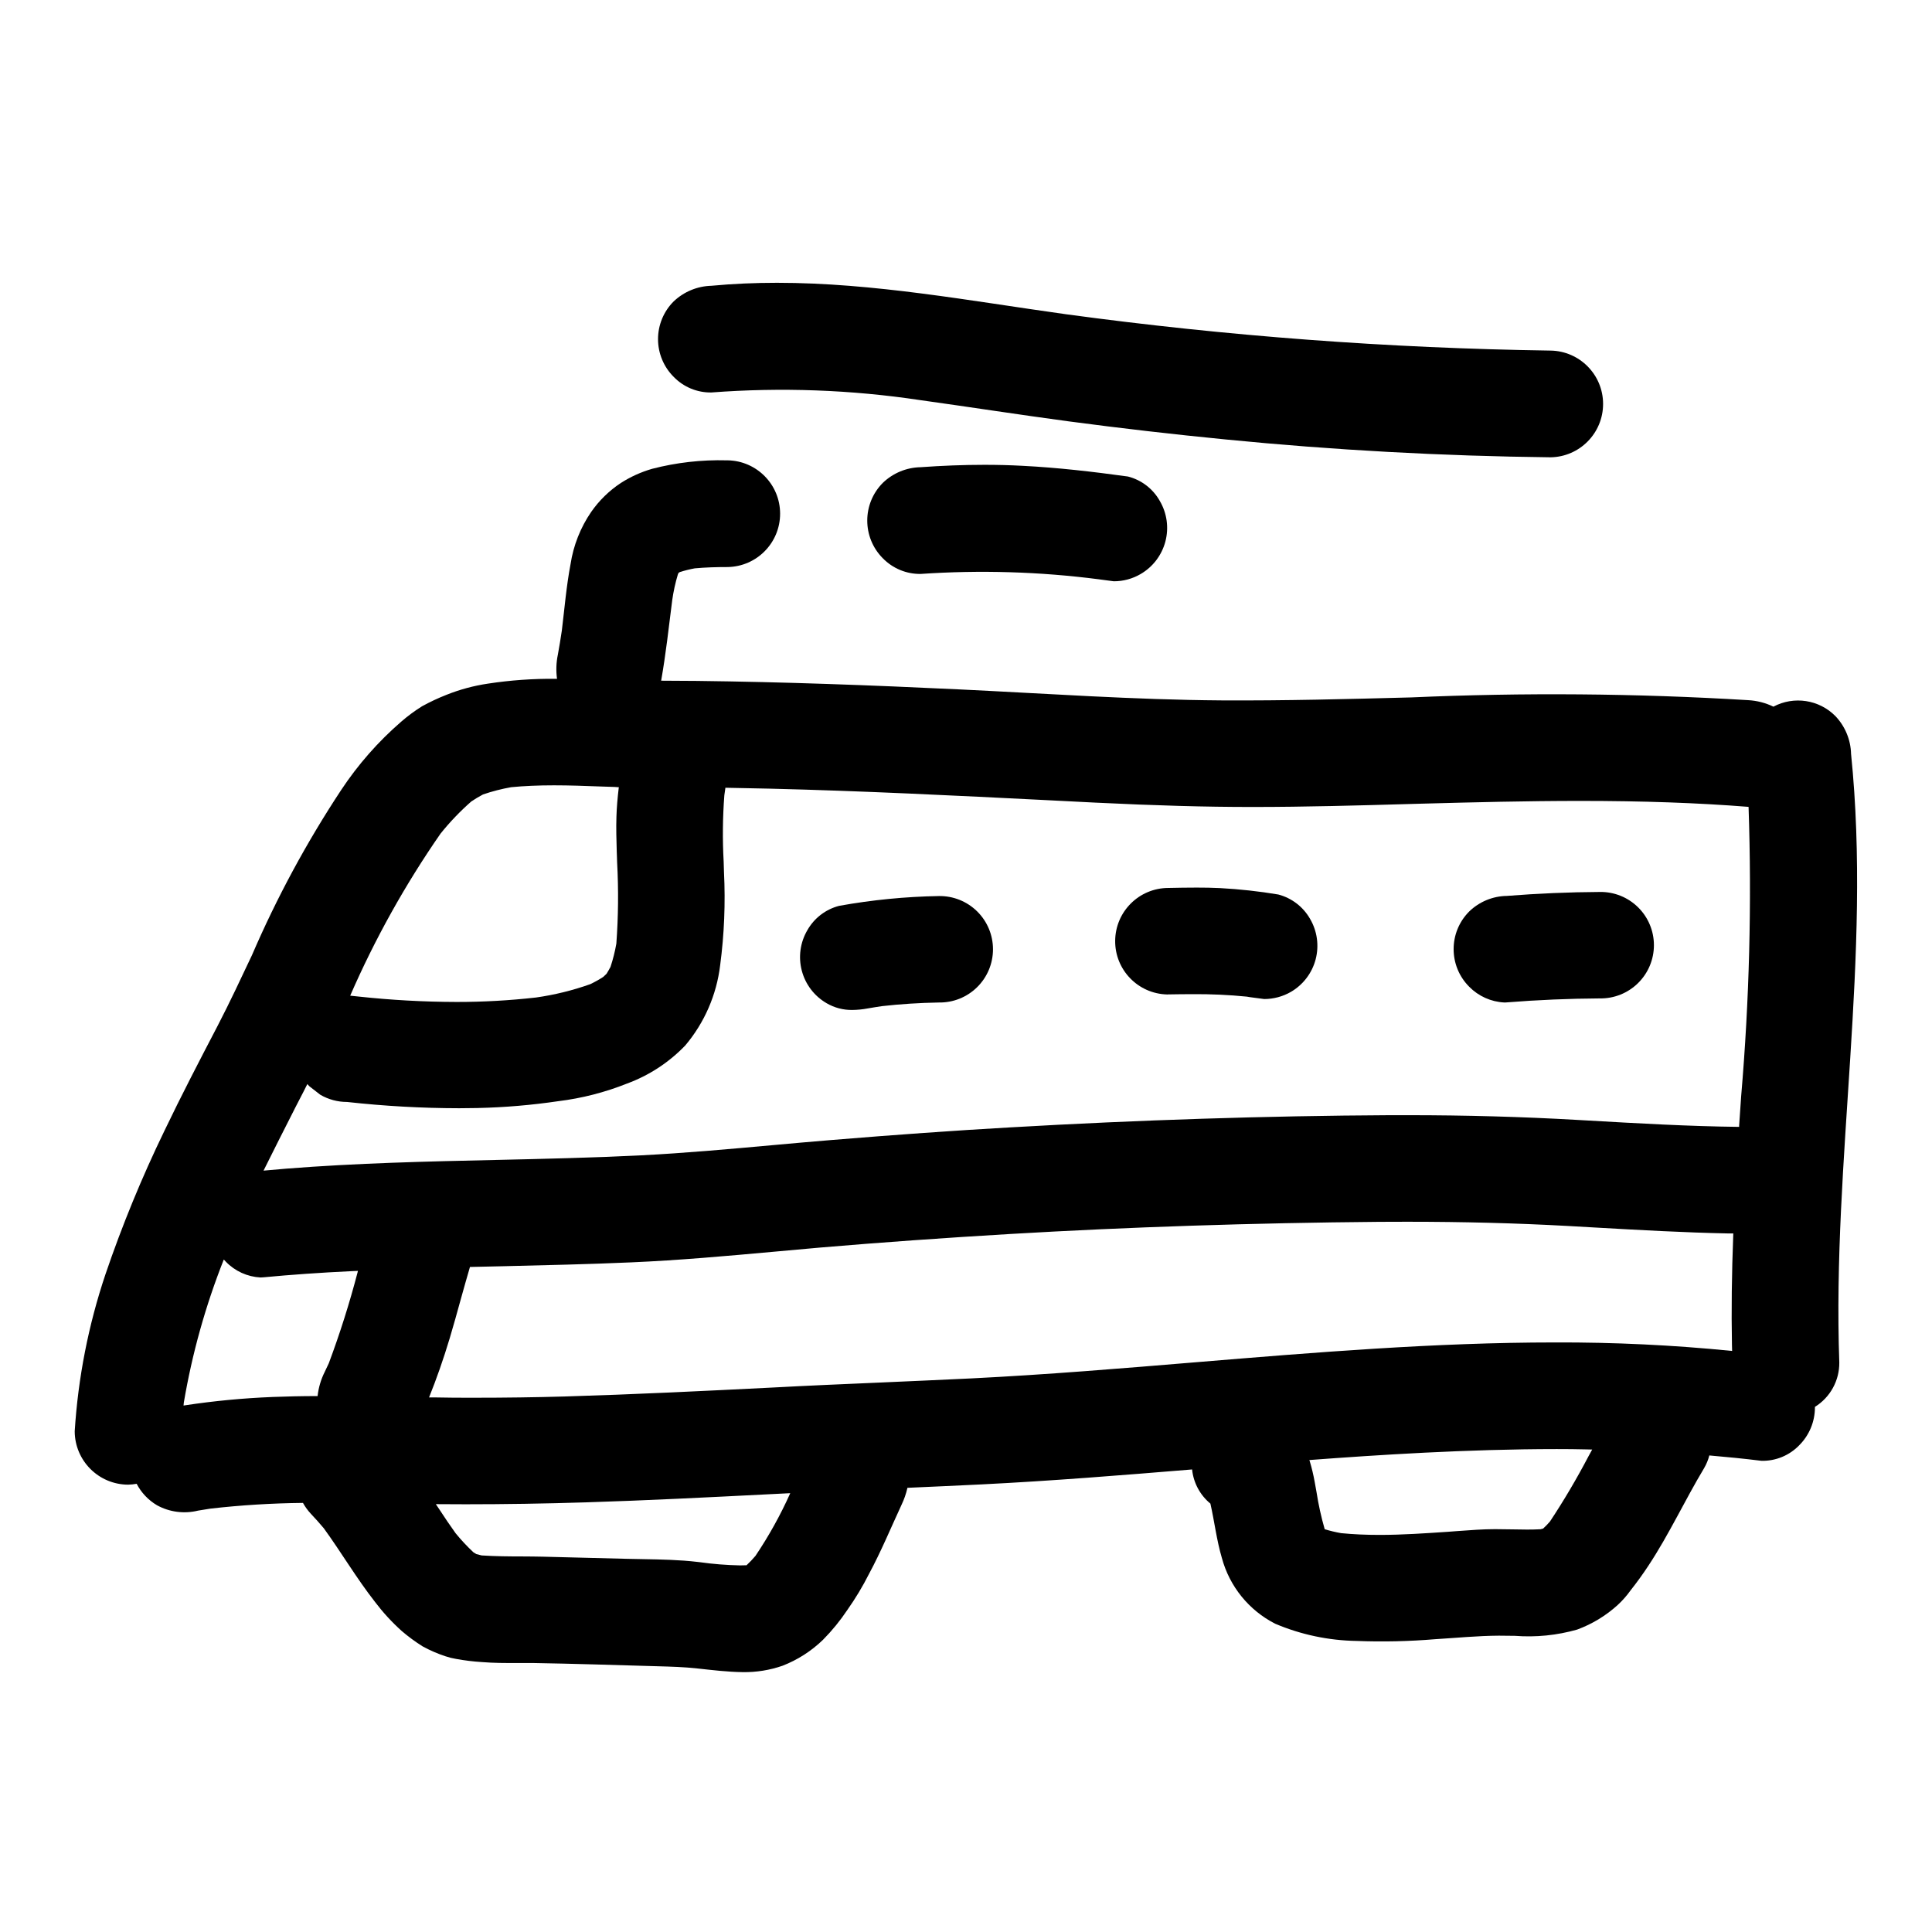
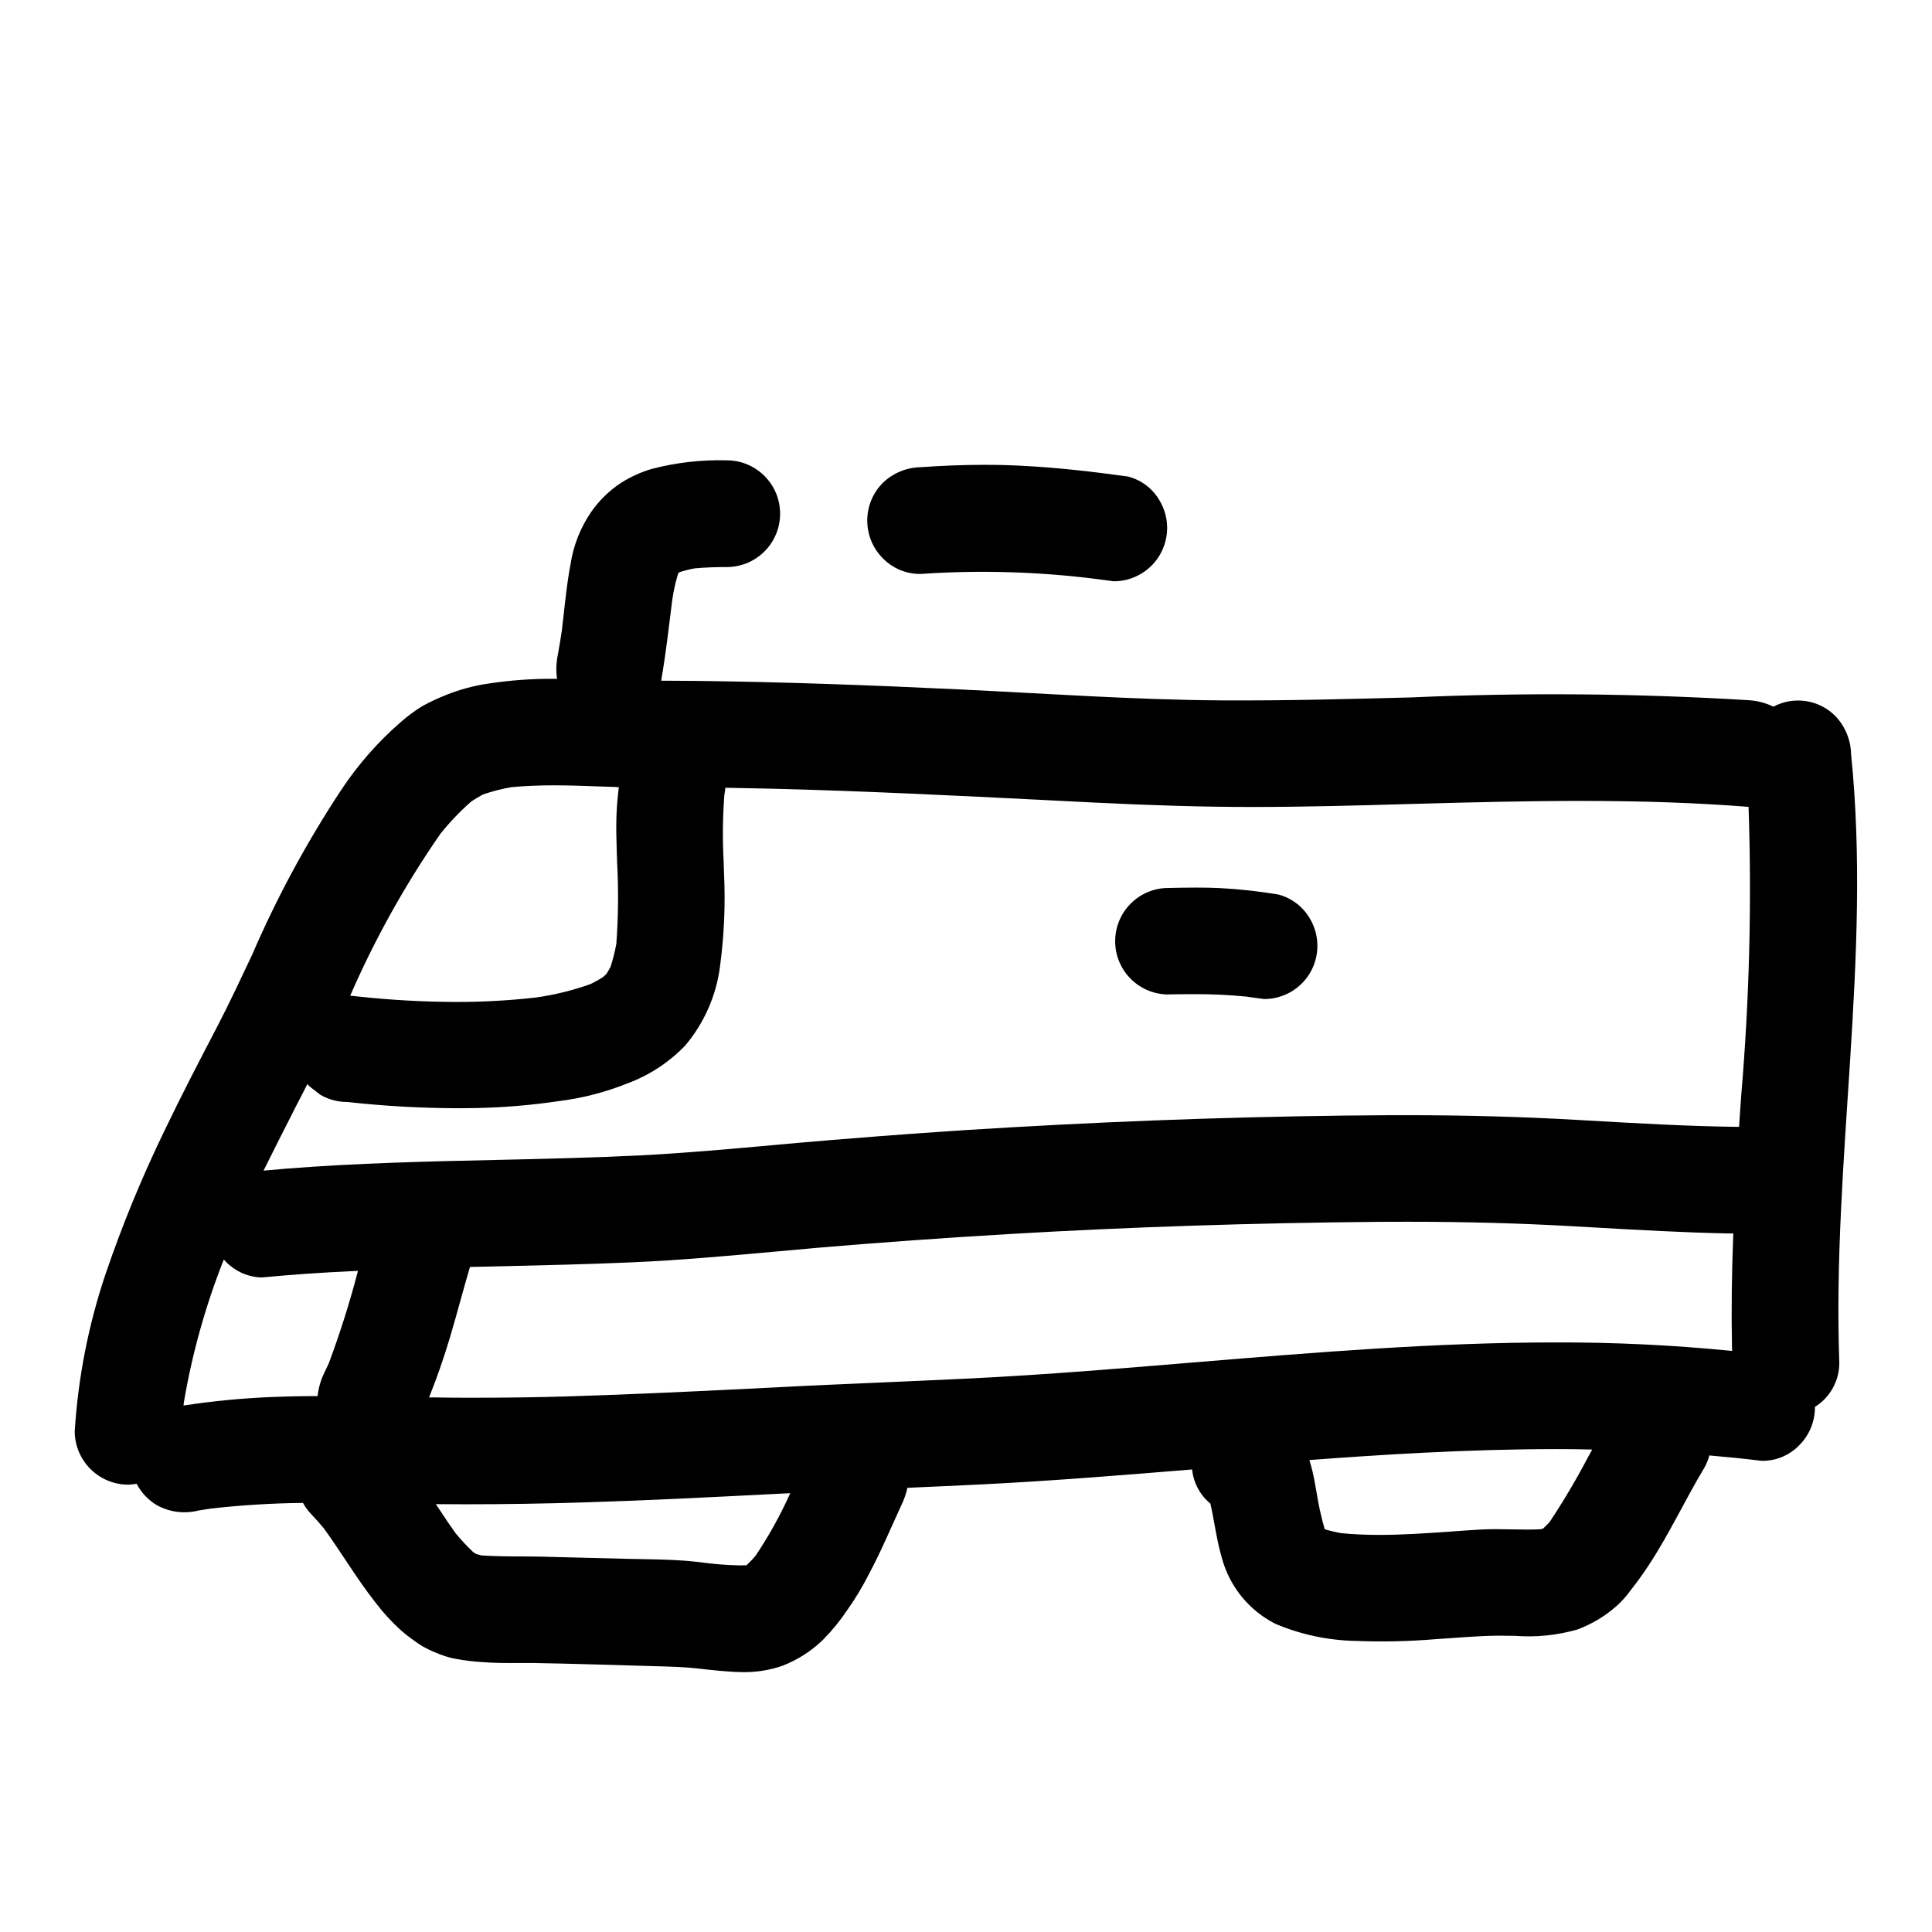
<svg xmlns="http://www.w3.org/2000/svg" fill="#000000" width="800px" height="800px" version="1.1" viewBox="144 144 512 512">
  <g>
    <path d="m634.55 343.78c-0.094-3.731-1.57-7.293-4.141-10-4.32-4.379-11.008-5.398-16.438-2.508-2.094-1.016-4.371-1.598-6.691-1.723-29.723-1.797-59.516-2.043-89.262-0.727-16.793 0.441-33.57 0.887-50.348 0.789-23.195-0.156-46.395-1.816-69.57-2.918-23.176-1.102-46.273-1.969-69.422-2.242-3.148-0.039-6.297-0.047-9.465-0.059 1.238-7.043 2.023-14.129 2.918-21.215l-0.004-0.004c0.332-2.379 0.844-4.727 1.539-7.023 0.066-0.125 0.137-0.25 0.207-0.375 0.102-0.062 0.203-0.121 0.312-0.176 1.289-0.41 2.606-0.738 3.934-0.98 2.898-0.266 5.793-0.344 8.711-0.344 7.719-0.129 13.906-6.422 13.906-14.141s-6.188-14.012-13.906-14.141h-0.277 0.004c-6.648-0.176-13.293 0.578-19.73 2.246-2.941 0.848-5.742 2.117-8.316 3.766-3.082 2.039-5.746 4.644-7.856 7.68-2.836 4.141-4.699 8.867-5.457 13.824-1.102 5.793-1.594 11.719-2.305 17.574-0.32 2.172-0.676 4.332-1.07 6.488h-0.004c-0.426 2.082-0.492 4.219-0.203 6.32h-0.336c-6.019-0.059-12.039 0.371-17.992 1.281-3.746 0.555-7.414 1.543-10.934 2.949-2.242 0.879-4.422 1.898-6.527 3.059-1.941 1.215-3.785 2.578-5.512 4.078-6.082 5.266-11.418 11.336-15.863 18.039-9.172 13.887-17.098 28.559-23.684 43.84-2.949 6.242-5.875 12.504-9.055 18.637-4.816 9.242-9.637 18.5-14.141 27.902-5.992 12.352-11.215 25.062-15.637 38.062-4.512 13.441-7.246 27.418-8.137 41.566 0.035 7.797 6.344 14.109 14.141 14.145 0.762-0.016 1.523-0.094 2.273-0.23 1.227 2.359 3.094 4.328 5.383 5.684 3.32 1.824 7.207 2.332 10.891 1.426 1.094-0.188 2.176-0.367 3.281-0.531 8.141-0.926 16.328-1.43 24.523-1.512 0.574 1.039 1.273 2.004 2.086 2.875 1.18 1.254 2.332 2.527 3.438 3.852 4.648 6.406 8.66 13.246 13.551 19.496h-0.004c2.125 2.801 4.508 5.398 7.125 7.746 1.734 1.484 3.578 2.836 5.512 4.051 1.93 1.055 3.953 1.934 6.043 2.621 0.918 0.309 1.863 0.547 2.824 0.703 2.277 0.418 4.578 0.699 6.891 0.84 3.051 0.254 6.144 0.254 9.215 0.242h4.141c11.055 0.188 22.117 0.543 33.172 0.863 3.543 0.098 7.027 0.195 10.547 0.586 4.012 0.441 7.973 0.918 12.008 0.973h0.004c3.582 0.055 7.144-0.52 10.523-1.691 4.004-1.555 7.656-3.894 10.738-6.883 2.398-2.426 4.559-5.074 6.453-7.91 2.144-3.039 4.066-6.231 5.742-9.555 3.191-5.93 5.777-12.176 8.605-18.281 0.691-1.445 1.223-2.961 1.574-4.527 6.555-0.293 13.105-0.578 19.66-0.906 18.59-0.926 37.184-2.43 55.777-3.961v0.004c0.363 3.539 2.109 6.789 4.852 9.051 1.082 4.773 1.637 9.656 3.027 14.363 2.027 7.562 7.164 13.906 14.137 17.465 6.816 2.894 14.129 4.441 21.531 4.562 6.984 0.273 13.977 0.117 20.941-0.465 5.602-0.344 11.203-0.898 16.812-0.93 1.395 0 2.805 0.023 4.211 0.043 5.566 0.434 11.164-0.129 16.531-1.656 3.977-1.465 7.637-3.684 10.77-6.539 1.258-1.164 2.394-2.457 3.391-3.856 1.703-2.152 3.258-4.305 4.762-6.594 5.457-8.266 9.633-17.32 14.738-25.816h-0.004c0.613-1.047 1.074-2.172 1.371-3.344 4.617 0.395 9.234 0.855 13.852 1.426v-0.004c3.762 0.078 7.387-1.426 9.996-4.141 2.648-2.652 4.137-6.246 4.141-9.996v-0.156c4.055-2.519 6.504-6.977 6.457-11.75-1.91-53.844 8.605-107.54 3.117-161.31zm-373.78 21.109c2.457-3.059 5.172-5.894 8.121-8.484 1.004-0.68 2.043-1.301 3.113-1.867 2.434-0.832 4.926-1.473 7.457-1.922 3.414-0.332 7.137-0.496 11.355-0.496 4.121 0 8.316 0.152 12.383 0.309l3.664 0.121 0.941 0.066h0.188c-0.344 2.836-0.555 5.379-0.629 7.777-0.109 3.148 0 6.297 0.086 9.398l0.055 1.504 0.043 1.402h0.004c0.379 7.121 0.309 14.258-0.211 21.371-0.367 2.09-0.883 4.148-1.547 6.164-0.332 0.621-0.672 1.215-1.047 1.824-0.289 0.289-0.574 0.566-0.887 0.844l0.004-0.004c-1.098 0.707-2.238 1.348-3.414 1.91-4.668 1.664-9.488 2.848-14.395 3.543-7.004 0.793-14.047 1.188-21.098 1.18-8.656-0.023-17.309-0.5-25.918-1.43l-2.207-0.23h-0.027c6.566-15.074 14.594-29.473 23.965-42.98zm-38.746 73.078 2.406-4.66c0.344-0.668 0.672-1.344 1.012-2.012v0.023-0.023c0.176 0.207 0.395 0.395 0.574 0.605 0.961 0.73 1.902 1.473 2.852 2.211l-0.004 0.004c2.164 1.258 4.621 1.922 7.125 1.918 9.855 1.09 19.766 1.645 29.684 1.66 1.645 0 3.281-0.023 4.93-0.055l-0.004-0.004c7.148-0.16 14.277-0.766 21.348-1.809 6.25-0.766 12.371-2.336 18.219-4.672 5.844-2.148 11.125-5.602 15.438-10.098 5.09-6.035 8.305-13.434 9.246-21.277 1.078-8.168 1.418-16.414 1.012-24.645l-0.086-2.781c-0.324-5.867-0.266-11.746 0.18-17.605l0.277-1.934-0.004-0.051c3.977 0.066 7.949 0.156 11.918 0.242 24.402 0.598 49.164 1.836 73.137 3.039l12.934 0.656c16.137 0.789 29.273 1.156 41.379 1.156h0.465c13.875 0 27.98-0.395 41.625-0.789l3.09-0.086c13.5-0.367 27.859-0.73 41.996-0.73 16.59 0 31.137 0.508 44.582 1.574h0.031c0.867 25.602 0.211 51.23-1.969 76.754l-0.531 7.766v0.289c-13.383-0.152-26.977-0.938-40.121-1.688l-2.672-0.152c-14.668-0.844-29.738-1.258-44.773-1.258h-4.961c-32.738 0.172-66.617 1.266-100.68 3.234-14.805 0.84-30.309 1.945-47.453 3.356-5.195 0.422-10.375 0.895-15.566 1.359-11.332 1.027-23.055 2.09-34.637 2.684-12.836 0.641-25.914 0.941-38.551 1.227-18.227 0.395-37 0.84-55.574 2.305-2.016 0.164-4.027 0.34-6.039 0.527h-0.02c2.688-5.426 5.441-10.848 8.191-16.262zm-28.934 78.449-0.426 0.066h-0.023l0.074-0.789v0.004c2.195-12.965 5.746-25.664 10.586-37.891h0.023c0.164 0.199 0.344 0.387 0.531 0.562 2.422 2.504 5.699 3.996 9.18 4.176 0.262 0.004 0.523-0.012 0.785-0.043 7.234-0.684 14.887-1.23 23.355-1.633 0.559-0.031 1.121-0.043 1.68-0.07l-0.086 0.348h0.004c-2.133 8.168-4.684 16.227-7.637 24.133-0.355 0.762-0.707 1.527-1.082 2.285v0.004c-1.004 1.996-1.641 4.156-1.887 6.375v0.031c-4.293 0-8.234 0.098-12.043 0.242v0.004c-7.715 0.309-15.402 1.039-23.035 2.195zm160.32 23.328c-2.59 5.781-5.672 11.328-9.207 16.582-0.742 0.875-1.527 1.703-2.363 2.484-0.594 0.023-1.18 0.035-1.777 0.035-3.559-0.074-7.106-0.355-10.629-0.852l-0.574-0.066c-4.75-0.562-9.613-0.652-14.316-0.738-1.516-0.023-3.027-0.055-4.531-0.09-7.367-0.207-14.734-0.395-22.113-0.562-1.801-0.043-3.613-0.055-5.41-0.066-3.543 0-7.234-0.031-10.848-0.266-0.465-0.098-0.93-0.23-1.395-0.355l-0.789-0.477h0.004c-1.684-1.578-3.262-3.269-4.723-5.055-1.512-2.102-2.957-4.242-4.371-6.418-0.285-0.418-0.562-0.84-0.844-1.254h0.023v-0.035c2.625 0.023 5.246 0.035 7.871 0.035 10.285 0 20.977-0.164 31.781-0.508 16.094-0.5 32.441-1.328 48.258-2.133l4.375-0.219 1.574-0.078zm212.54-11.605-1.016 1.848 0.004-0.004c-3.102 5.918-6.5 11.672-10.188 17.242-0.562 0.652-1.164 1.27-1.797 1.855l-0.684 0.184c-1.18 0.066-2.363 0.09-3.57 0.09-1.324 0-2.637-0.031-3.965-0.055-1.516-0.035-3.039-0.055-4.543-0.055-3.266 0-6.606 0.266-9.816 0.496l-2.641 0.199c-5.902 0.395-12.027 0.828-18.129 0.828-3.688 0-7.016-0.152-10.172-0.465v0.004c-1.48-0.258-2.941-0.609-4.375-1.047-0.93-3.234-1.656-6.519-2.168-9.84l-0.496-2.754v-0.004c-0.332-1.836-0.766-3.652-1.301-5.438-0.027-0.086-0.062-0.172-0.094-0.262h0.02v-0.035c17.992-1.348 41.699-2.894 65.535-2.906 2.629 0 5.269 0.023 7.918 0.09 0.488 0 0.973 0.027 1.457 0.035zm37.074-26.125h0.004c-15.621-1.562-31.312-2.312-47.012-2.254-31.637 0-63.805 2.664-94.91 5.234-19.562 1.625-39.789 3.305-59.672 4.297-8.266 0.395-16.531 0.762-24.832 1.125-9.191 0.395-18.383 0.789-27.57 1.281-18.633 0.938-36.891 1.836-55.406 2.387-7.644 0.219-15.52 0.332-24.082 0.332-3.481 0-6.945 0-10.438-0.086h-1.402c1.969-4.891 3.766-10.004 5.469-15.66 1.039-3.469 2-6.945 2.961-10.438 0.789-2.816 1.574-5.637 2.41-8.473l8.801-0.195c11.117-0.27 22.59-0.52 33.852-1.02 12.672-0.539 25.48-1.699 37.887-2.824 4.086-0.375 8.184-0.75 12.281-1.105 16.105-1.371 33.02-2.57 50.25-3.59 31.488-1.855 64.434-2.938 97.875-3.223 2.477 0 4.961-0.023 7.434-0.023 14.957 0 28.809 0.367 42.363 1.105l7.422 0.422c11.594 0.66 23.57 1.336 35.426 1.574h1.207c-0.418 10.832-0.527 20.469-0.355 29.484 0 0.543 0.031 1.082 0.043 1.625z" />
-     <path d="m363.02 409.84c2.082 1.223 4.457 1.852 6.871 1.809 1.348-0.016 2.688-0.145 4.008-0.395 1.281-0.219 2.566-0.434 3.844-0.617 4.871-0.555 9.941-0.875 15.066-0.965h0.004c3.781 0.066 7.43-1.395 10.125-4.047 2.699-2.652 4.215-6.273 4.215-10.055 0-3.785-1.516-7.406-4.215-10.059-2.695-2.652-6.344-4.109-10.125-4.047-8.867 0.152-17.707 1.02-26.434 2.594-3.574 0.922-6.617 3.258-8.43 6.473-1.891 3.234-2.418 7.082-1.465 10.703 0.949 3.625 3.301 6.719 6.535 8.605z" />
    <path d="m453.32 407.54v0.02l0.242-0.031c2.152-0.035 4.309-0.066 6.465-0.066 4.797-0.039 9.594 0.18 14.371 0.652l0.84 0.141 3.758 0.496v0.004c2.504 0.004 4.965-0.656 7.129-1.91 3.234-1.891 5.586-4.988 6.535-8.613 0.949-3.625 0.418-7.477-1.473-10.711-1.82-3.203-4.859-5.535-8.426-6.469-5.117-0.855-10.277-1.422-15.457-1.699-2.055-0.102-4.109-0.133-6.164-0.133-2.527 0-5.059 0.043-7.578 0.098-7.715 0.043-13.965 6.273-14.031 13.992-0.07 7.715 6.074 14.055 13.789 14.23z" />
-     <path d="m542.65 409.67c0.23 0 0.453 0 0.684-0.031 8.207-0.652 16.492-1.008 24.633-1.051 3.781 0.062 7.43-1.395 10.125-4.047 2.699-2.652 4.215-6.273 4.215-10.059 0-3.781-1.516-7.402-4.215-10.055-2.695-2.652-6.344-4.113-10.125-4.047-8.141 0.043-16.426 0.395-24.633 1.047-3.727 0.051-7.297 1.527-9.973 4.121-5.512 5.512-5.512 14.445 0 19.957 2.465 2.504 5.777 3.992 9.289 4.164z" />
    <path d="m442.9 270.28c-9.301-1.281-18.582-2.363-27.945-2.836-3.352-0.18-6.707-0.266-10.062-0.262-5.652 0-11.301 0.23-16.926 0.633h-0.004c-3.734 0.07-7.305 1.551-9.996 4.141-5.512 5.527-5.512 14.477 0 20.004 2.629 2.688 6.238 4.184 9.996 4.141 15.773-1.078 31.613-0.602 47.293 1.426l0.148 0.023 3.754 0.496c2.512 0.008 4.977-0.66 7.137-1.93 3.242-1.891 5.594-4.992 6.547-8.621 0.953-3.629 0.422-7.484-1.473-10.723-1.809-3.238-4.875-5.586-8.469-6.492z" />
-     <path d="m554.93 265.19c7.715-0.129 13.906-6.422 13.906-14.141s-6.191-14.012-13.906-14.141c-42.949-0.629-85.824-3.844-128.39-9.625-25.434-3.539-50.953-8.34-76.633-8.34-5.785 0-11.574 0.242-17.383 0.789-3.731 0.098-7.293 1.574-9.996 4.144-2.656 2.648-4.144 6.246-4.144 9.996 0 3.746 1.488 7.344 4.144 9.992 2.613 2.707 6.234 4.207 9.996 4.144 18.465-1.402 37.031-0.723 55.344 2.027 13.137 1.828 26.246 3.871 39.383 5.633 13.816 1.836 27.672 3.434 41.555 4.793 28.625 2.824 57.328 4.398 86.121 4.727z" />
  </g>
</svg>